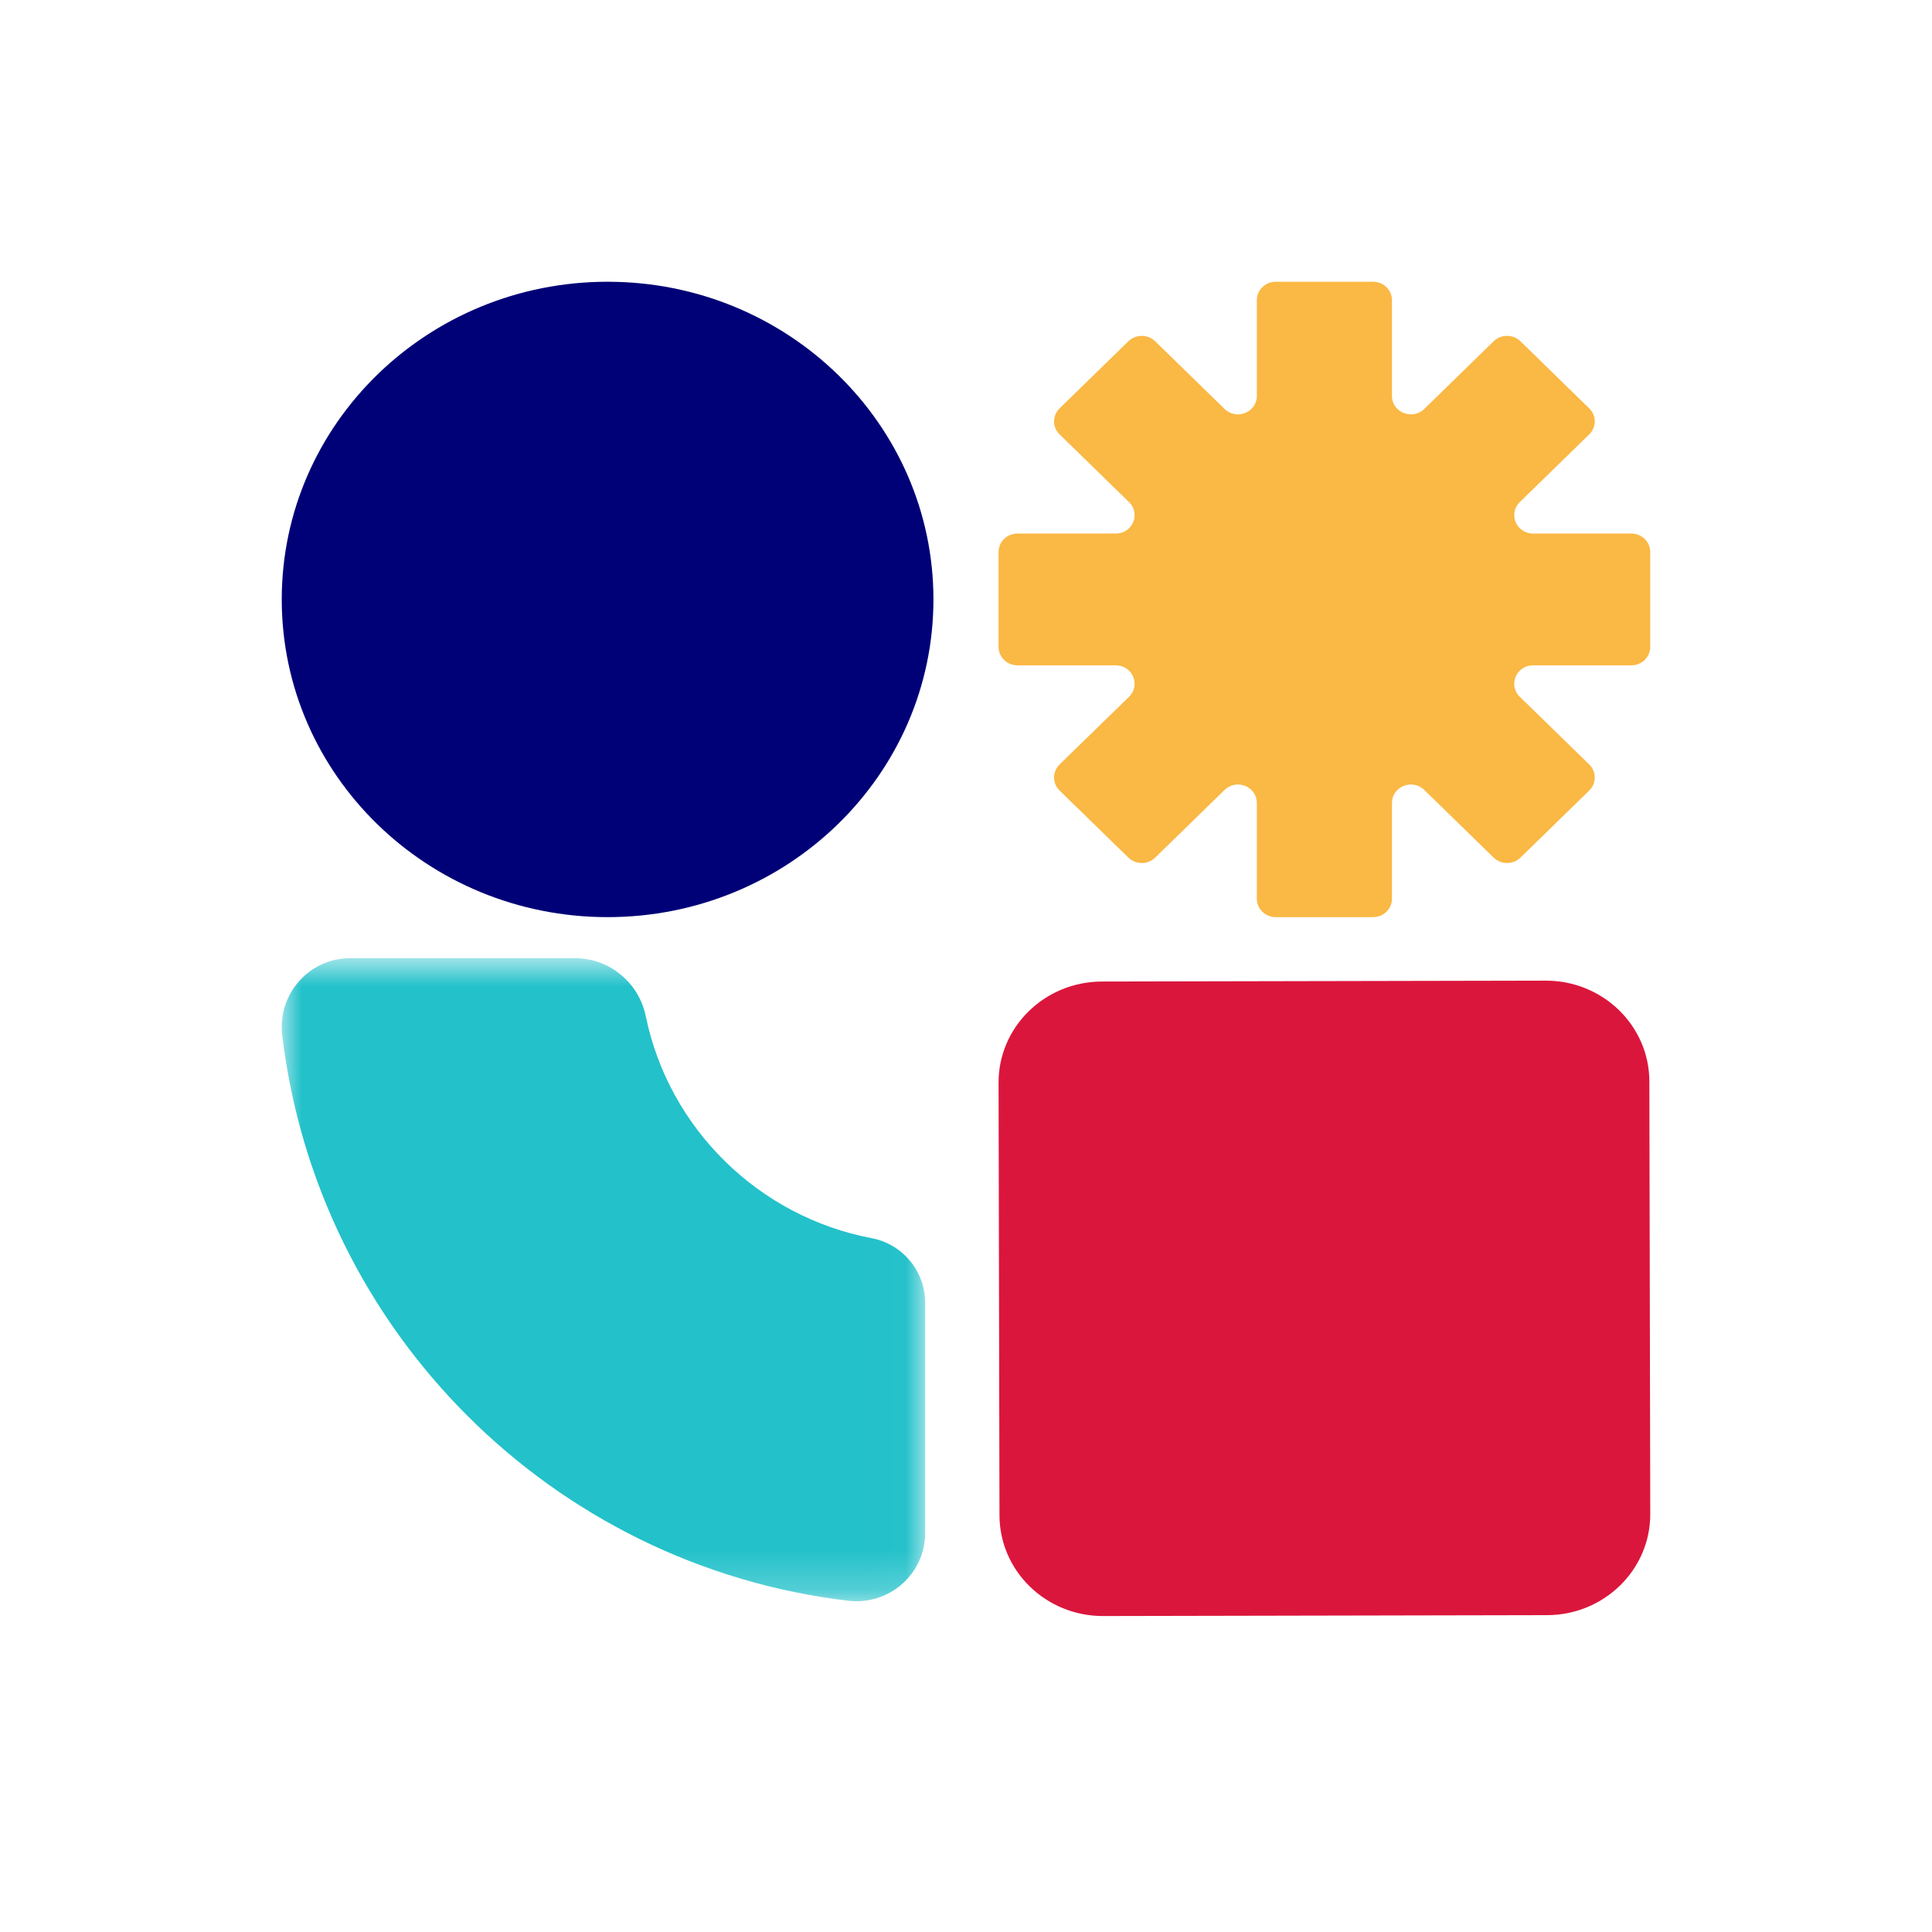
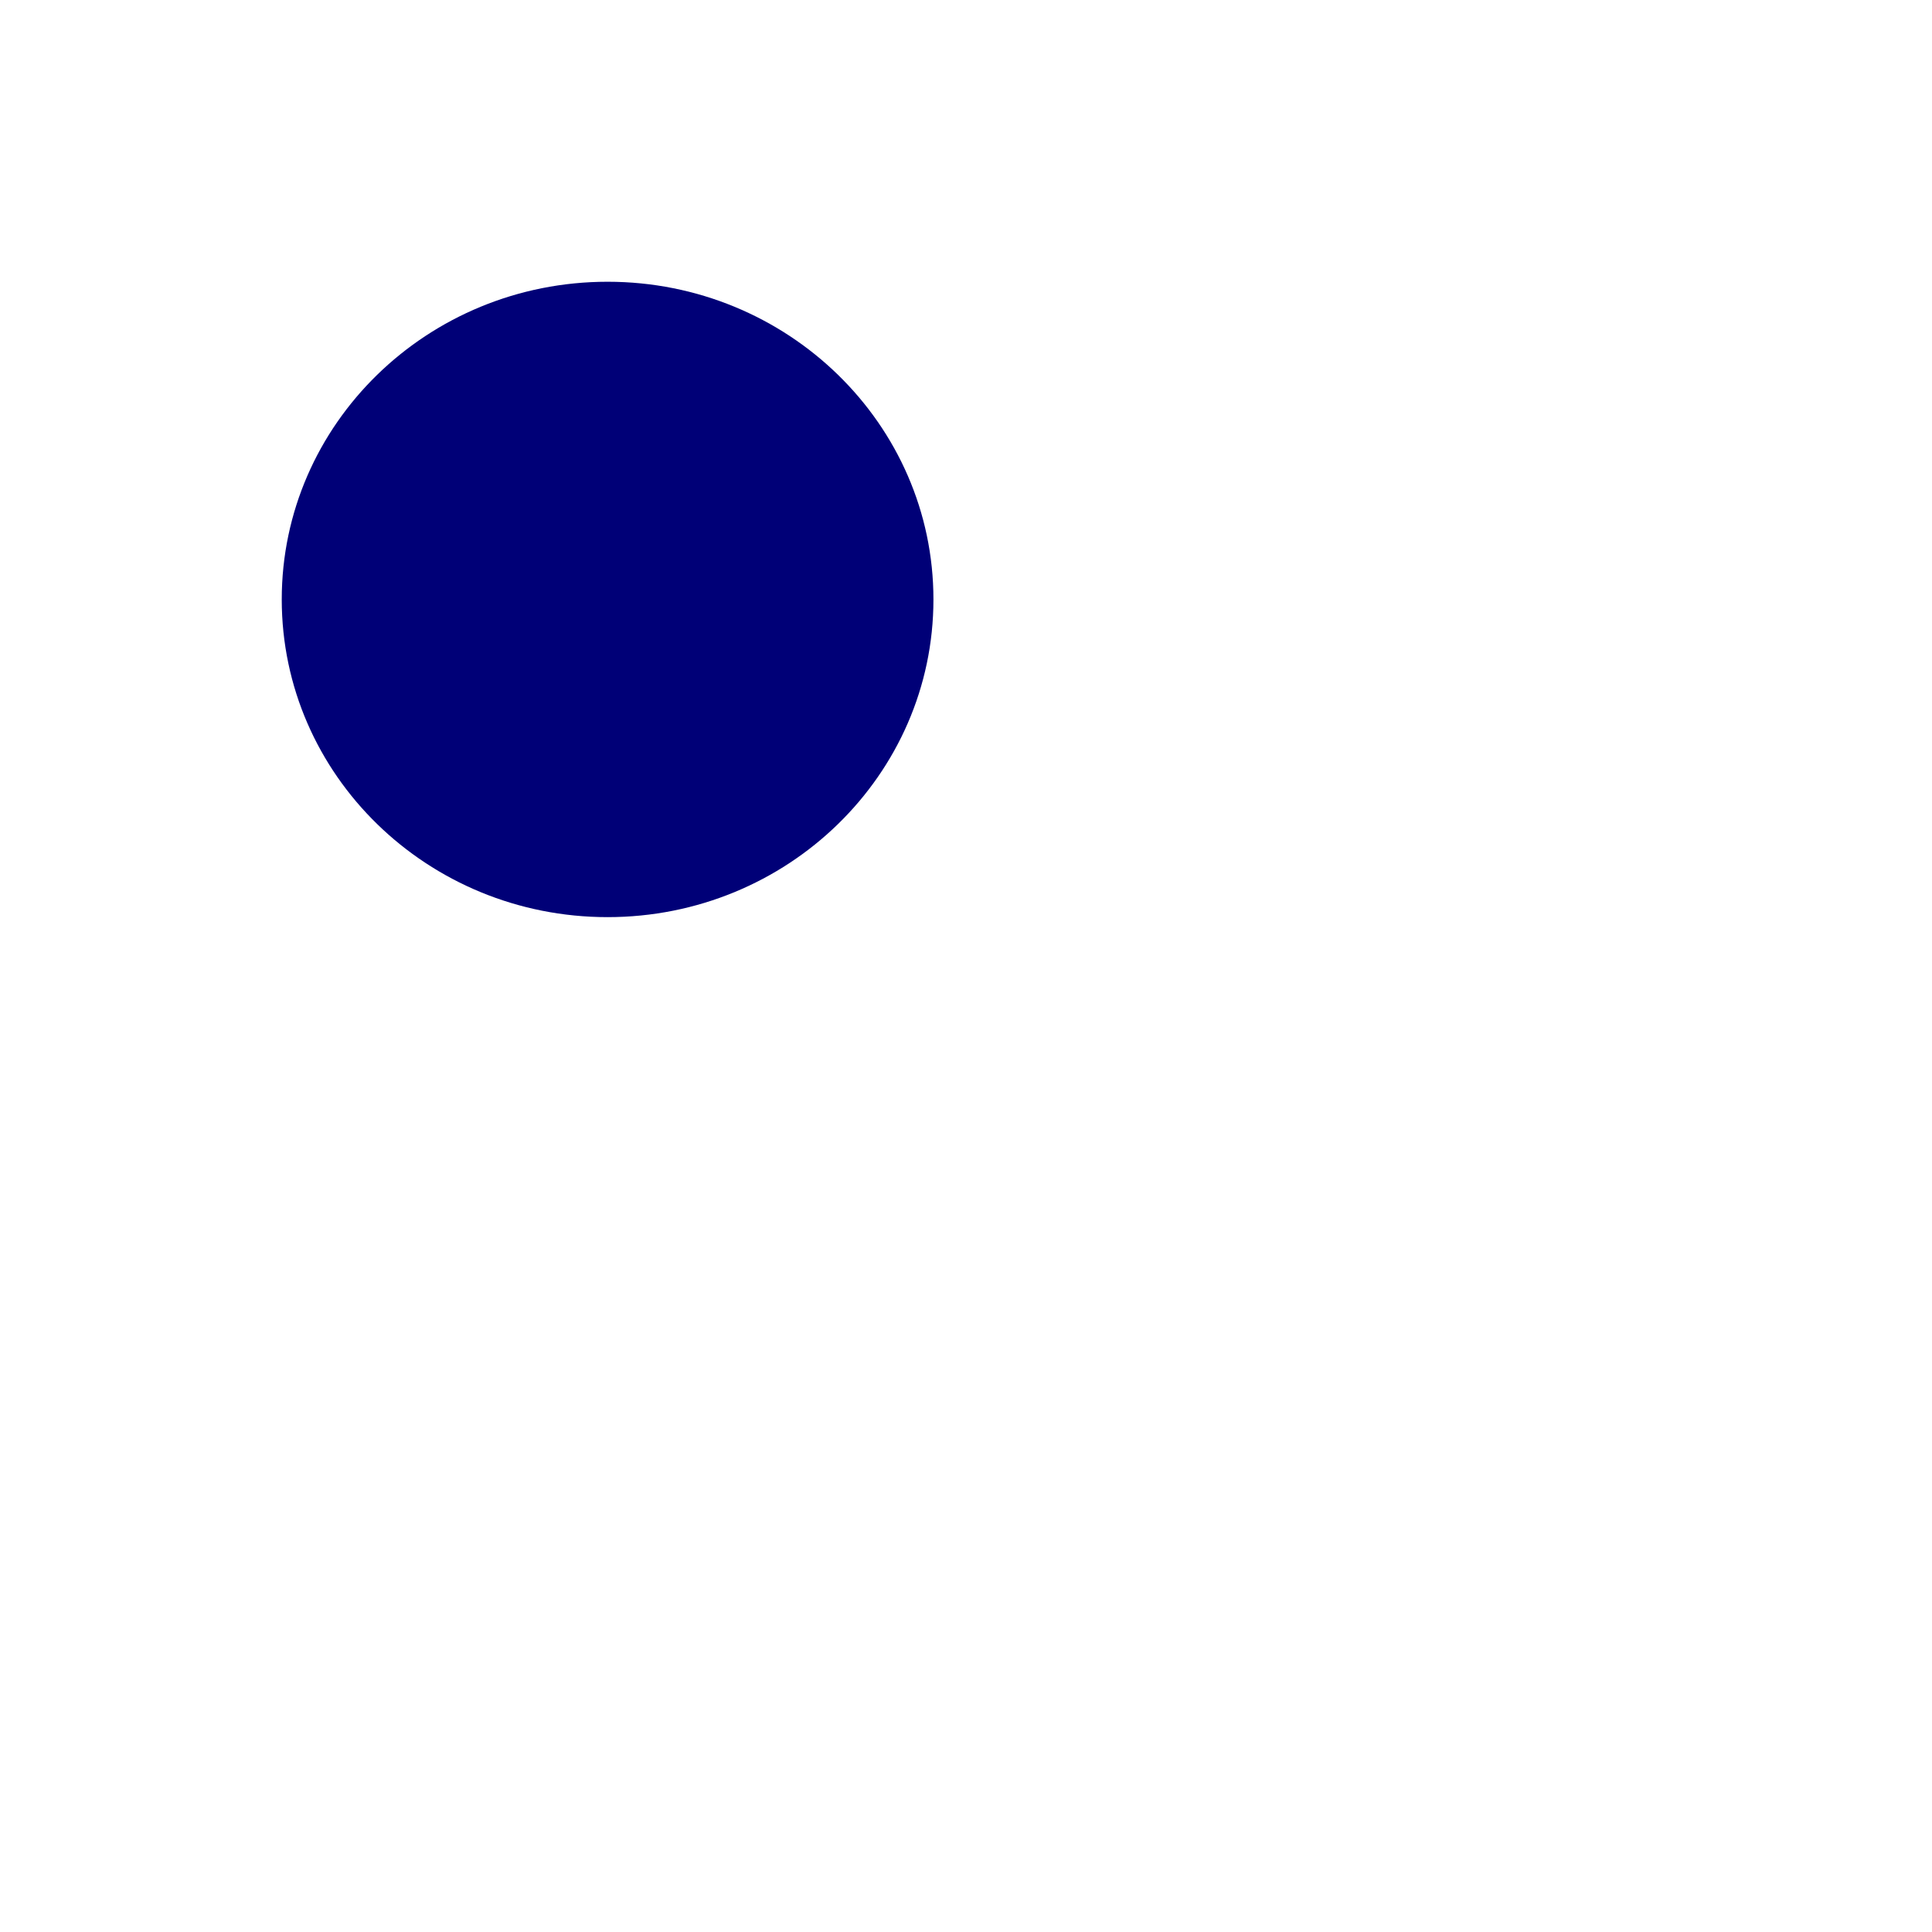
<svg xmlns="http://www.w3.org/2000/svg" width="48" height="48" viewBox="0 0 48 48" fill="none">
  <path fill-rule="evenodd" clip-rule="evenodd" d="M15.095 22.786V22.786C10.624 22.786 7 19.252 7 14.893V14.893C7 10.534 10.624 7 15.095 7C19.566 7 23.191 10.534 23.191 14.893V14.893C23.191 19.252 19.566 22.786 15.095 22.786" fill="#000077" />
-   <path fill-rule="evenodd" clip-rule="evenodd" d="M38.434 40.128L27.408 40.15C25.988 40.153 24.835 39.033 24.832 37.648L24.809 26.898C24.807 25.513 25.956 24.389 27.375 24.386L38.401 24.364C39.821 24.361 40.975 25.481 40.978 26.866L41 37.617C41.003 39.001 39.854 40.126 38.434 40.128" fill="#DB163C" />
  <mask id="mask0_4101_34281" style="mask-type:luminance" maskUnits="userSpaceOnUse" x="7" y="23" width="16" height="17">
-     <path fill-rule="evenodd" clip-rule="evenodd" d="M7 23.806H22.986V39.782H7V23.806Z" fill="white" />
-   </mask>
+     </mask>
  <g mask="url(#mask0_4101_34281)">
-     <path fill-rule="evenodd" clip-rule="evenodd" d="M16.044 25.248C16.616 28.03 18.841 30.228 21.656 30.762C22.43 30.909 22.986 31.587 22.986 32.374V38.084C22.986 39.105 22.09 39.89 21.075 39.77C13.718 38.899 7.883 33.068 7.012 25.716C6.892 24.702 7.678 23.806 8.699 23.806H14.308C15.155 23.818 15.874 24.419 16.044 25.248" fill="#23C1CA" />
-   </g>
-   <path fill-rule="evenodd" clip-rule="evenodd" d="M40.531 13.256H38.09C37.672 13.256 37.463 12.764 37.758 12.475L39.484 10.792C39.667 10.614 39.667 10.324 39.484 10.146L37.774 8.478C37.591 8.3 37.294 8.3 37.11 8.478L35.385 10.161C35.089 10.449 34.583 10.245 34.583 9.837V7.458C34.583 7.205 34.373 7 34.114 7H31.695C31.436 7 31.226 7.205 31.226 7.458V9.837C31.226 10.245 30.721 10.449 30.425 10.161L28.699 8.478C28.516 8.3 28.219 8.3 28.035 8.478L26.325 10.146C26.142 10.324 26.142 10.614 26.325 10.792L28.051 12.475C28.347 12.764 28.137 13.256 27.72 13.256H25.279C25.02 13.256 24.809 13.461 24.809 13.714V16.072C24.809 16.325 25.02 16.53 25.279 16.53H27.72C28.137 16.53 28.347 17.022 28.051 17.311L26.325 18.993C26.142 19.172 26.142 19.462 26.325 19.64L28.035 21.308C28.219 21.486 28.516 21.486 28.699 21.308L30.425 19.625C30.721 19.337 31.226 19.541 31.226 19.949V22.328C31.226 22.581 31.436 22.786 31.695 22.786H34.114C34.373 22.786 34.583 22.581 34.583 22.328V19.949C34.583 19.541 35.089 19.337 35.385 19.625L37.11 21.308C37.294 21.486 37.591 21.486 37.774 21.308L39.484 19.64C39.667 19.462 39.667 19.172 39.484 18.993L37.758 17.311C37.463 17.022 37.672 16.53 38.09 16.53H40.531C40.79 16.53 41 16.325 41 16.072V13.714C41 13.461 40.79 13.256 40.531 13.256" fill="#FAB844" />
+     </g>
</svg>